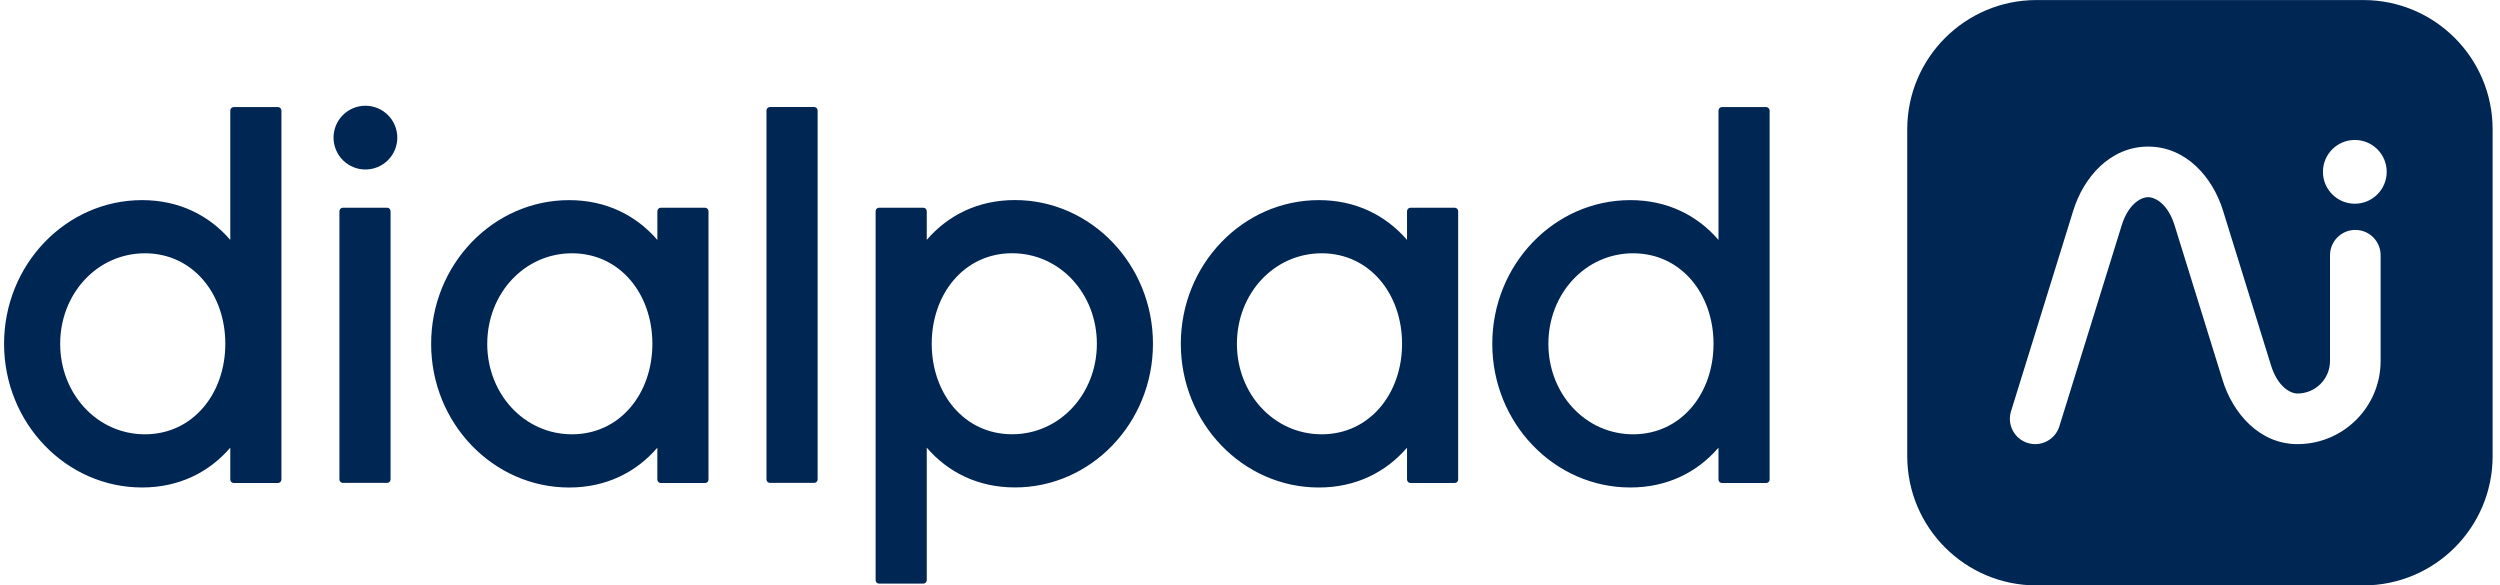
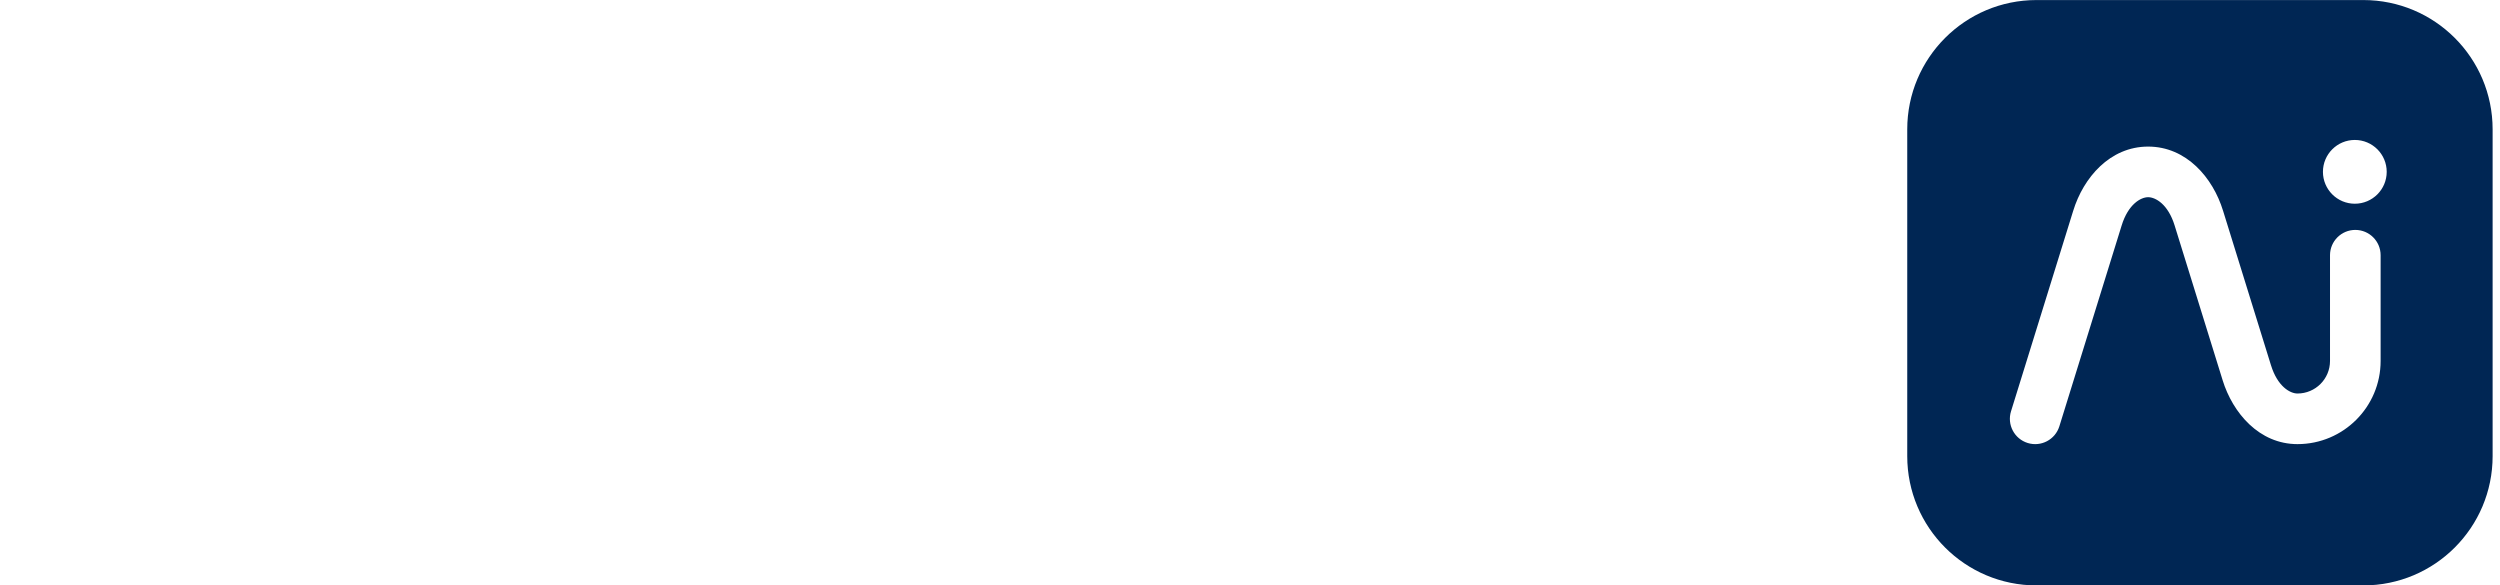
<svg xmlns="http://www.w3.org/2000/svg" width="205" height="48" viewBox="0 0 205 48" fill="none">
-   <path fill-rule="evenodd" clip-rule="evenodd" d="M32.579 11.285C32.579 11.978 32.304 12.643 31.813 13.133C31.323 13.624 30.658 13.899 29.965 13.899C29.271 13.899 28.606 13.624 28.116 13.133C27.626 12.643 27.35 11.978 27.35 11.285C27.35 10.591 27.626 9.927 28.116 9.436C28.606 8.946 29.271 8.671 29.965 8.671C30.658 8.671 31.323 8.946 31.813 9.436C32.304 9.927 32.579 10.591 32.579 11.285ZM62.851 39.31V9.062C62.852 8.985 62.881 8.912 62.934 8.858C62.987 8.805 63.059 8.774 63.134 8.774H66.762C66.837 8.774 66.908 8.804 66.961 8.858C67.014 8.912 67.044 8.984 67.045 9.06V39.31C67.045 39.348 67.037 39.386 67.023 39.42C67.009 39.455 66.987 39.487 66.961 39.514C66.934 39.541 66.903 39.562 66.869 39.576C66.835 39.59 66.798 39.598 66.76 39.597H63.134C62.978 39.597 62.851 39.469 62.851 39.31ZM18.883 9.069V19.671V19.673C17.144 17.654 14.677 16.41 11.652 16.41C5.411 16.41 0.334 21.695 0.334 28.192C0.334 34.688 5.411 39.973 11.652 39.973C14.679 39.973 17.144 38.728 18.883 36.709V39.317C18.883 39.355 18.89 39.393 18.905 39.428C18.919 39.464 18.94 39.495 18.966 39.522C18.993 39.549 19.024 39.57 19.059 39.585C19.093 39.599 19.13 39.606 19.168 39.606H22.794C22.869 39.606 22.941 39.576 22.994 39.522C23.047 39.468 23.077 39.394 23.077 39.317V9.069C23.077 8.91 22.95 8.78 22.794 8.78H19.166C19.01 8.78 18.883 8.91 18.883 9.069ZM11.883 35.612C7.954 35.612 4.934 32.283 4.934 28.192C4.934 24.101 7.954 20.77 11.885 20.77C15.816 20.77 18.476 24.1 18.476 28.191C18.476 32.282 15.816 35.612 11.883 35.612ZM83.225 16.405C80.198 16.405 77.733 17.651 75.994 19.67V17.322C75.994 17.163 75.867 17.033 75.709 17.033H72.083C71.925 17.033 71.8 17.163 71.8 17.322V47.569C71.8 47.645 71.829 47.719 71.882 47.773C71.936 47.827 72.008 47.858 72.083 47.858H75.71C75.786 47.858 75.858 47.827 75.911 47.773C75.964 47.719 75.994 47.645 75.994 47.569V36.707C77.733 38.726 80.2 39.97 83.225 39.97C89.466 39.97 94.543 34.684 94.543 28.188C94.543 21.692 89.466 16.405 83.225 16.405ZM82.992 35.609C79.061 35.609 76.401 32.28 76.401 28.188C76.401 24.097 79.061 20.766 82.994 20.766C86.923 20.766 89.943 24.095 89.943 28.188C89.943 32.279 86.923 35.609 82.992 35.609ZM53.904 17.322V19.673L53.902 19.674C52.161 17.655 49.697 16.411 46.671 16.411C40.43 16.411 35.353 21.696 35.353 28.194C35.353 34.69 40.43 39.976 46.671 39.976C49.698 39.976 52.163 38.731 53.902 36.712V39.319C53.902 39.357 53.91 39.395 53.924 39.43C53.938 39.465 53.959 39.497 53.986 39.524C54.012 39.55 54.044 39.572 54.078 39.586C54.113 39.601 54.15 39.608 54.187 39.608H57.813C57.85 39.608 57.887 39.6 57.922 39.586C57.956 39.571 57.987 39.55 58.013 39.523C58.04 39.496 58.061 39.465 58.075 39.429C58.089 39.394 58.096 39.357 58.096 39.319V17.322C58.096 17.163 57.971 17.033 57.813 17.033H54.185C54.029 17.033 53.904 17.163 53.904 17.322ZM46.904 35.612C42.973 35.612 39.953 32.283 39.953 28.191L39.955 28.192C39.955 24.101 42.973 20.77 46.904 20.77C50.837 20.77 53.495 24.1 53.495 28.191C53.495 32.282 50.835 35.612 46.904 35.612ZM115.376 19.673V17.322C115.376 17.245 115.406 17.172 115.459 17.118C115.512 17.064 115.584 17.033 115.659 17.033H119.287C119.362 17.033 119.434 17.064 119.487 17.118C119.54 17.172 119.57 17.245 119.57 17.322V39.317C119.57 39.394 119.54 39.468 119.487 39.522C119.434 39.576 119.362 39.606 119.287 39.606H115.659C115.503 39.606 115.376 39.478 115.376 39.319V36.71C113.636 38.729 111.171 39.975 108.145 39.975C101.904 39.975 96.827 34.688 96.827 28.192C96.827 21.695 101.904 16.41 108.145 16.41C111.171 16.41 113.636 17.654 115.376 19.673ZM101.427 28.192C101.427 32.283 104.445 35.612 108.378 35.612C112.309 35.612 114.969 32.283 114.969 28.191C114.969 24.1 112.309 20.77 108.378 20.77C104.445 20.77 101.427 24.1 101.427 28.192ZM140.916 19.673V9.069C140.916 8.993 140.946 8.919 140.999 8.865C141.052 8.811 141.125 8.78 141.199 8.78H144.827C144.902 8.78 144.974 8.811 145.027 8.865C145.08 8.919 145.11 8.993 145.11 9.069V39.317C145.11 39.394 145.08 39.468 145.027 39.522C144.974 39.576 144.902 39.606 144.827 39.606H141.199C141.044 39.606 140.916 39.477 140.916 39.317V36.71C139.177 38.729 136.711 39.973 133.686 39.973C127.444 39.973 122.367 34.688 122.367 28.192C122.367 21.695 127.444 16.41 133.686 16.41C136.711 16.41 139.177 17.654 140.916 19.673ZM126.967 28.192C126.967 32.283 129.987 35.612 133.918 35.612C137.849 35.612 140.509 32.283 140.509 28.191C140.509 24.1 137.849 20.77 133.918 20.77C129.987 20.77 126.967 24.1 126.967 28.192ZM27.832 17.32V39.31C27.832 39.386 27.862 39.459 27.915 39.513C27.968 39.567 28.04 39.597 28.115 39.597H31.743C31.818 39.597 31.89 39.567 31.943 39.513C31.996 39.459 32.026 39.385 32.026 39.309V17.32C32.026 17.161 31.899 17.032 31.743 17.032H28.115C27.959 17.032 27.832 17.161 27.832 17.32Z" fill="#002654" />
  <path fill-rule="evenodd" clip-rule="evenodd" d="M166.997 0.004C161.141 0.004 156.394 4.751 156.394 10.606V37.403C156.394 43.258 161.141 48.004 166.997 48.004H193.793C199.648 48.004 204.395 43.258 204.395 37.403V10.606C204.395 4.751 199.648 0.004 193.793 0.004H166.997ZM193.095 16.705C194.539 16.705 195.71 15.534 195.71 14.09C195.71 12.646 194.539 11.476 193.095 11.476C191.652 11.476 190.481 12.646 190.481 14.09C190.481 15.534 191.652 16.705 193.095 16.705ZM176.147 16.17C175.545 16.17 174.51 16.744 173.971 18.502L173.97 18.506L168.867 34.958C168.528 36.052 167.365 36.665 166.271 36.325C165.176 35.986 164.564 34.823 164.903 33.728L170.002 17.287L170.004 17.283C170.833 14.579 173.008 12.02 176.147 12.02C179.286 12.02 181.457 14.574 182.288 17.274L182.289 17.276L186.217 29.94L186.218 29.942C186.757 31.696 187.79 32.268 188.392 32.268C189.866 32.268 191.061 31.073 191.061 29.599V20.928C191.061 19.782 191.99 18.853 193.136 18.853C194.282 18.853 195.211 19.782 195.211 20.928V29.599C195.211 33.365 192.158 36.418 188.392 36.418C185.256 36.418 183.083 33.866 182.251 31.165L182.251 31.162L178.322 18.498L178.322 18.496C177.782 16.741 176.75 16.17 176.147 16.17Z" fill="#002654" />
</svg>